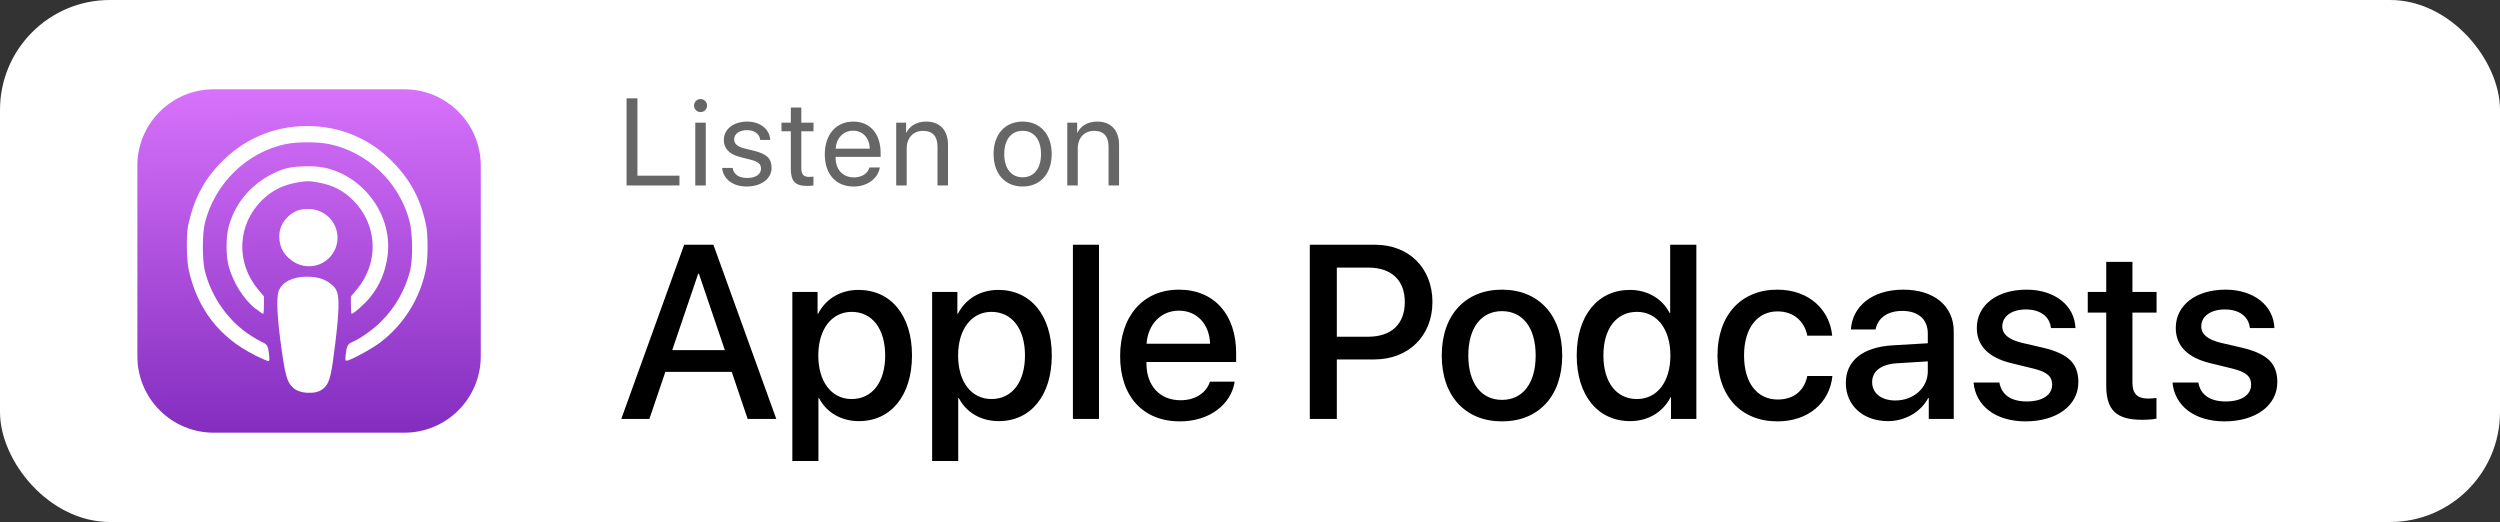
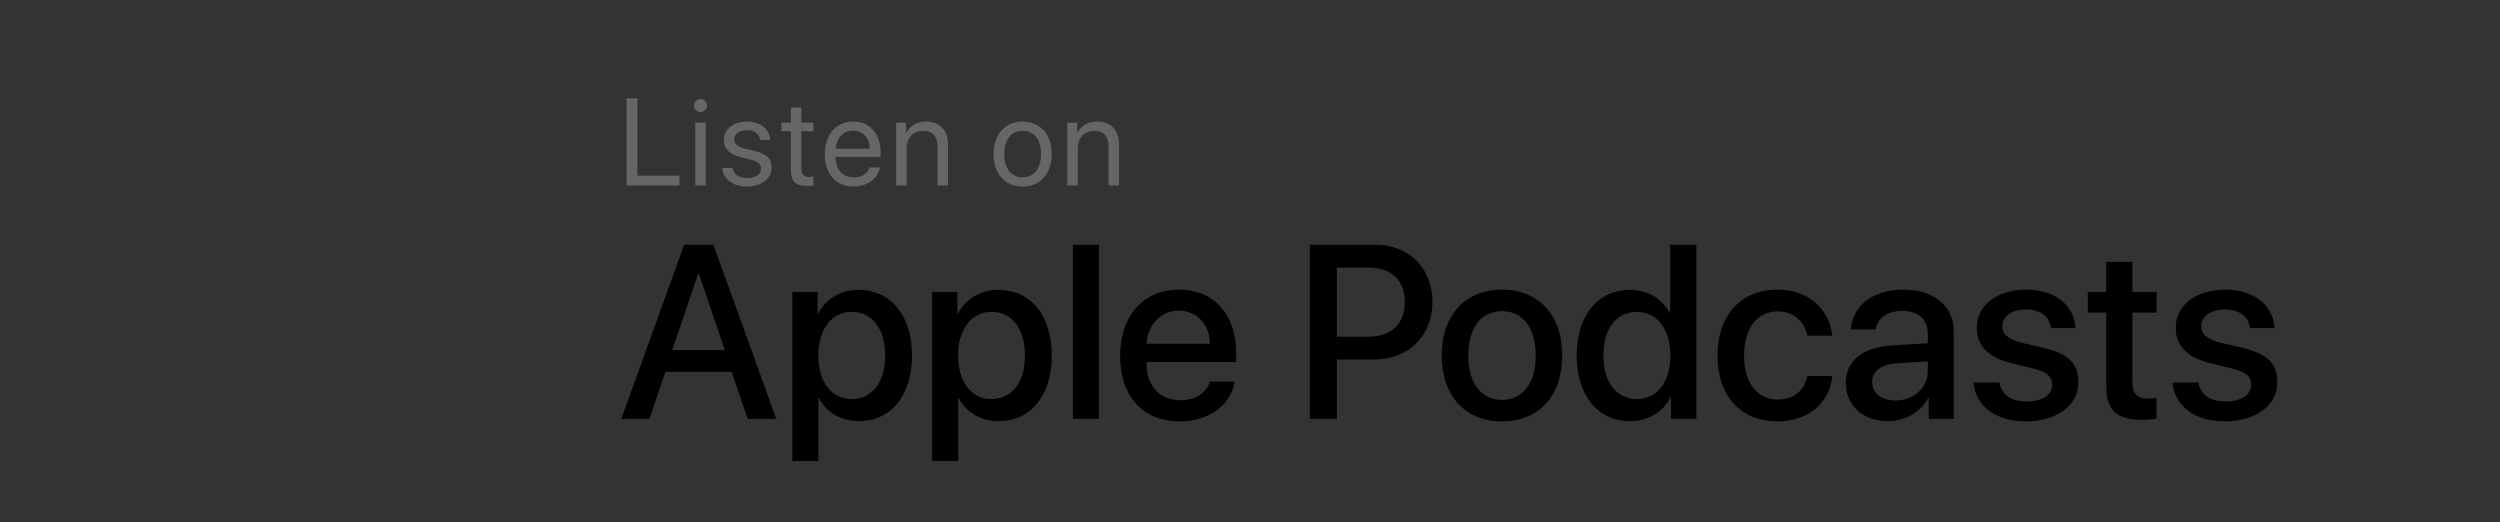
<svg xmlns="http://www.w3.org/2000/svg" width="182" height="38" viewBox="0 0 182 38" fill="none">
  <rect x="0" y="0" width="182" height="38" fill="#333333" stroke="none" />
-   <rect width="182" height="38" rx="8" fill="white" />
  <g clip-path="url(#clip0_518_1799)">
    <path d="M29.438 6.5H15.562C12.49 6.5 10 8.99 10 12.062V25.938C10 29.01 12.49 31.5 15.562 31.5H29.438C32.51 31.5 35 29.01 35 25.938V12.062C35 8.99 32.51 6.5 29.438 6.5Z" fill="url(#paint0_linear_518_1799)" />
-     <path d="M21.739 28.387C20.994 28.12 20.834 27.758 20.528 25.633C20.172 23.164 20.095 21.636 20.3 21.152C20.574 20.51 21.315 20.146 22.353 20.142C23.382 20.137 24.13 20.505 24.405 21.152C24.612 21.635 24.535 23.164 24.179 25.633C23.937 27.358 23.804 27.794 23.47 28.087C23.012 28.493 22.362 28.606 21.745 28.387L21.739 28.387ZM18.554 25.853C15.979 24.587 14.329 22.443 13.729 19.592C13.579 18.856 13.554 17.1 13.695 16.425C14.07 14.613 14.787 13.195 15.979 11.942C17.695 10.132 19.904 9.175 22.362 9.175C24.795 9.175 26.995 10.114 28.67 11.87C29.945 13.195 30.662 14.598 31.029 16.445C31.154 17.06 31.154 18.737 31.037 19.428C30.654 21.615 29.437 23.607 27.662 24.945C27.029 25.423 25.479 26.258 25.229 26.258C25.137 26.258 25.129 26.163 25.17 25.779C25.245 25.163 25.32 25.034 25.67 24.887C26.229 24.654 27.179 23.977 27.762 23.392C28.77 22.392 29.512 21.084 29.854 19.709C30.07 18.851 30.045 16.942 29.804 16.059C29.045 13.251 26.754 11.068 23.945 10.484C23.129 10.318 21.645 10.318 20.82 10.484C17.979 11.068 15.629 13.359 14.912 16.242C14.72 17.026 14.72 18.934 14.912 19.718C15.387 21.626 16.62 23.376 18.237 24.418C18.554 24.626 18.937 24.843 19.095 24.909C19.445 25.059 19.52 25.184 19.587 25.801C19.629 26.176 19.62 26.284 19.529 26.284C19.47 26.284 19.045 26.101 18.595 25.884L18.554 25.853ZM18.587 22.463C17.72 21.772 16.954 20.545 16.637 19.342C16.445 18.615 16.445 17.233 16.645 16.508C17.17 14.552 18.612 13.035 20.612 12.322C21.295 12.081 22.812 12.027 23.654 12.213C26.554 12.858 28.612 15.762 28.212 18.643C28.054 19.804 27.654 20.758 26.945 21.643C26.595 22.091 25.745 22.842 25.595 22.842C25.57 22.842 25.545 22.558 25.545 22.213V21.583L25.979 21.067C27.612 19.11 27.495 16.377 25.712 14.583C25.02 13.885 24.22 13.475 23.187 13.286C22.52 13.162 22.379 13.162 21.679 13.277C20.616 13.451 19.793 13.863 19.062 14.586C17.27 16.361 17.154 19.108 18.787 21.067L19.217 21.583V22.217C19.217 22.567 19.189 22.85 19.155 22.85C19.122 22.85 18.88 22.683 18.622 22.475L18.587 22.463ZM21.479 19.061C20.737 18.716 20.337 18.065 20.329 17.217C20.329 16.454 20.754 15.789 21.487 15.4C21.954 15.155 22.779 15.155 23.245 15.402C23.754 15.666 24.17 16.178 24.329 16.713C24.812 18.357 23.07 19.797 21.495 19.061H21.479Z" fill="white" />
    <path d="M22.492 19.384C23.64 19.384 24.571 18.454 24.571 17.306C24.571 16.158 23.64 15.227 22.492 15.227C21.345 15.227 20.414 16.158 20.414 17.306C20.414 18.454 21.345 19.384 22.492 19.384Z" fill="white" />
    <path d="M22.69 20.189C22.834 20.208 23.12 20.246 23.386 20.331C23.652 20.414 23.894 20.545 24.082 20.679C24.265 20.812 24.399 20.951 24.482 21.119C24.566 21.288 24.607 21.488 24.632 21.815C24.649 22.143 24.649 22.598 24.574 23.448C24.499 24.296 24.349 25.538 24.232 26.334C24.116 27.134 24.032 27.484 23.924 27.742C23.816 28.009 23.674 28.184 23.515 28.309C23.357 28.434 23.174 28.509 22.999 28.551C22.824 28.593 22.666 28.593 22.515 28.593C22.366 28.593 22.224 28.593 22.032 28.551C21.84 28.509 21.59 28.434 21.407 28.284C21.215 28.134 21.09 27.918 20.991 27.634C20.89 27.351 20.816 27.009 20.715 26.326C20.616 25.642 20.482 24.626 20.399 23.851C20.316 23.076 20.282 22.543 20.276 22.184C20.267 21.826 20.284 21.648 20.326 21.476C20.367 21.309 20.434 21.151 20.526 21.017C20.617 20.884 20.737 20.767 20.859 20.676C20.978 20.584 21.101 20.517 21.247 20.466C21.392 20.407 21.566 20.358 21.78 20.316C21.997 20.274 22.247 20.233 22.375 20.216C22.504 20.197 22.504 20.197 22.647 20.216L22.69 20.189Z" fill="white" />
  </g>
  <path d="M49.465 12.788H46.406V7.159H45.615V13.5H49.465V12.788ZM50.616 13.5H51.38V8.93H50.616V13.5ZM50.998 8.161C51.262 8.161 51.477 7.945 51.477 7.686C51.477 7.422 51.262 7.211 50.998 7.211C50.739 7.211 50.524 7.422 50.524 7.686C50.524 7.945 50.739 8.161 50.998 8.161ZM52.694 10.191C52.694 10.815 53.09 11.228 53.894 11.435L54.698 11.641C55.212 11.777 55.401 11.953 55.401 12.278C55.401 12.691 55.019 12.955 54.399 12.955C53.78 12.955 53.419 12.7 53.336 12.226H52.571C52.65 13.034 53.349 13.579 54.351 13.579C55.419 13.579 56.17 13.017 56.17 12.221C56.17 11.549 55.836 11.215 54.913 10.982L54.206 10.81C53.687 10.679 53.446 10.468 53.446 10.151C53.446 9.751 53.815 9.475 54.373 9.475C54.935 9.475 55.291 9.747 55.344 10.187H56.074C56.038 9.413 55.344 8.851 54.399 8.851C53.393 8.851 52.694 9.409 52.694 10.191ZM57.572 7.827V8.93H56.891V9.558H57.572V12.313C57.572 13.192 57.897 13.535 58.736 13.535C58.916 13.535 59.127 13.522 59.22 13.5V12.858C59.167 12.867 58.991 12.88 58.903 12.88C58.512 12.88 58.336 12.691 58.336 12.274V9.558H59.224V8.93H58.336V7.827H57.572ZM62.102 9.514C62.823 9.514 63.302 10.059 63.319 10.824H60.837C60.885 10.063 61.386 9.514 62.102 9.514ZM63.302 12.19C63.174 12.621 62.748 12.915 62.168 12.915C61.346 12.915 60.832 12.34 60.832 11.465V11.421H64.11V11.131C64.11 9.747 63.35 8.851 62.115 8.851C60.854 8.851 60.045 9.813 60.045 11.232C60.045 12.669 60.841 13.579 62.15 13.579C63.148 13.579 63.921 12.99 64.053 12.19H63.302ZM65.244 13.5H66.008V10.81C66.008 10.037 66.479 9.527 67.199 9.527C67.903 9.527 68.25 9.932 68.25 10.67V13.5H69.014V10.534C69.014 9.497 68.434 8.851 67.432 8.851C66.725 8.851 66.237 9.167 65.982 9.659H65.965V8.93H65.244V13.5ZM74.45 13.579C75.711 13.579 76.564 12.669 76.564 11.215C76.564 9.756 75.711 8.851 74.45 8.851C73.184 8.851 72.332 9.756 72.332 11.215C72.332 12.669 73.184 13.579 74.45 13.579ZM74.45 12.907C73.641 12.907 73.109 12.291 73.109 11.215C73.109 10.138 73.641 9.523 74.45 9.523C75.258 9.523 75.786 10.138 75.786 11.215C75.786 12.291 75.258 12.907 74.45 12.907ZM77.697 13.5H78.462V10.81C78.462 10.037 78.932 9.527 79.653 9.527C80.356 9.527 80.703 9.932 80.703 10.67V13.5H81.467V10.534C81.467 9.497 80.887 8.851 79.885 8.851C79.178 8.851 78.69 9.167 78.435 9.659H78.418V8.93H77.697V13.5Z" fill="#666666" />
  <path d="M54.431 30.5H56.514L51.935 17.817H49.808L45.228 30.5H47.276L48.437 27.072H53.27L54.431 30.5ZM50.827 19.927H50.88L52.77 25.49H48.938L50.827 19.927ZM62.499 21.105C61.163 21.105 60.1 21.781 59.555 22.845H59.52V21.254H57.683V33.559H59.581V28.98H59.625C60.152 30.008 61.207 30.658 62.534 30.658C64.855 30.658 66.393 28.804 66.393 25.877C66.393 22.95 64.846 21.105 62.499 21.105ZM61.998 29.05C60.539 29.05 59.572 27.802 59.572 25.877C59.572 23.97 60.548 22.704 61.998 22.704C63.501 22.704 64.441 23.943 64.441 25.877C64.441 27.819 63.501 29.05 61.998 29.05ZM72.677 21.105C71.341 21.105 70.277 21.781 69.732 22.845H69.697V21.254H67.86V33.559H69.759V28.98H69.803C70.33 30.008 71.385 30.658 72.712 30.658C75.032 30.658 76.57 28.804 76.57 25.877C76.57 22.95 75.023 21.105 72.677 21.105ZM72.176 29.05C70.717 29.05 69.75 27.802 69.75 25.877C69.75 23.97 70.726 22.704 72.176 22.704C73.679 22.704 74.619 23.943 74.619 25.877C74.619 27.819 73.679 29.05 72.176 29.05ZM78.108 30.5H80.007V17.817H78.108V30.5ZM85.825 22.616C87.152 22.616 88.049 23.609 88.093 25.024H83.47C83.566 23.627 84.498 22.616 85.825 22.616ZM88.084 27.784C87.829 28.593 87.029 29.138 85.948 29.138C84.428 29.138 83.461 28.074 83.461 26.466V26.352H89.991V25.701C89.991 22.898 88.392 21.087 85.825 21.087C83.215 21.087 81.545 23.02 81.545 25.921C81.545 28.839 83.189 30.676 85.904 30.676C88.022 30.676 89.622 29.472 89.886 27.784H88.084ZM95.353 17.817V30.5H97.321V26.167H100.046C102.533 26.167 104.282 24.462 104.282 21.983C104.282 19.514 102.568 17.817 100.107 17.817H95.353ZM97.321 19.479H99.589C101.294 19.479 102.27 20.393 102.27 21.992C102.27 23.592 101.294 24.515 99.58 24.515H97.321V19.479ZM109.345 30.676C111.99 30.676 113.73 28.856 113.73 25.877C113.73 22.906 111.981 21.087 109.345 21.087C106.708 21.087 104.959 22.906 104.959 25.877C104.959 28.856 106.699 30.676 109.345 30.676ZM109.345 29.111C107.859 29.111 106.893 27.934 106.893 25.877C106.893 23.829 107.859 22.651 109.345 22.651C110.83 22.651 111.797 23.829 111.797 25.877C111.797 27.934 110.839 29.111 109.345 29.111ZM118.67 30.658C120.015 30.658 121.069 29.981 121.614 28.927H121.649V30.5H123.495V17.817H121.588V22.792H121.553C121.034 21.773 119.979 21.105 118.652 21.105C116.332 21.105 114.785 22.959 114.785 25.877C114.785 28.795 116.332 30.658 118.67 30.658ZM119.171 22.704C120.63 22.704 121.605 23.961 121.605 25.877C121.605 27.811 120.63 29.05 119.171 29.05C117.668 29.05 116.728 27.828 116.728 25.877C116.728 23.935 117.668 22.704 119.171 22.704ZM133.383 24.436C133.216 22.616 131.766 21.087 129.384 21.087C126.756 21.087 125.033 22.941 125.033 25.877C125.033 28.865 126.756 30.676 129.401 30.676C131.625 30.676 133.198 29.34 133.4 27.371H131.572C131.353 28.443 130.588 29.085 129.419 29.085C127.942 29.085 126.967 27.907 126.967 25.877C126.967 23.891 127.934 22.669 129.401 22.669C130.641 22.669 131.379 23.451 131.572 24.436H133.383ZM137.979 29.155C136.96 29.155 136.292 28.628 136.292 27.819C136.292 27.028 136.934 26.527 138.067 26.448L140.344 26.308V27.037C140.344 28.241 139.307 29.155 137.979 29.155ZM137.452 30.658C138.665 30.658 139.834 30.008 140.37 28.98H140.414V30.5H142.233V24.128C142.233 22.273 140.801 21.087 138.56 21.087C136.274 21.087 134.851 22.317 134.745 23.987H136.538C136.705 23.161 137.391 22.634 138.489 22.634C139.649 22.634 140.344 23.249 140.344 24.277V24.989L137.812 25.139C135.615 25.262 134.376 26.255 134.376 27.872C134.376 29.533 135.642 30.658 137.452 30.658ZM143.912 23.873C143.912 25.165 144.756 26.035 146.426 26.439L148.078 26.844C149.045 27.09 149.396 27.415 149.396 28.004C149.396 28.751 148.693 29.226 147.551 29.226C146.391 29.226 145.705 28.733 145.556 27.846H143.675C143.824 29.542 145.274 30.676 147.463 30.676C149.73 30.676 151.304 29.516 151.304 27.828C151.304 26.466 150.601 25.763 148.737 25.314L147.182 24.954C146.224 24.717 145.767 24.33 145.767 23.759C145.767 23.029 146.452 22.528 147.48 22.528C148.544 22.528 149.221 23.047 149.309 23.882H151.093C151.031 22.238 149.59 21.087 147.533 21.087C145.371 21.087 143.912 22.221 143.912 23.873ZM153.334 19.065V21.254H151.989V22.757H153.334V28.065C153.334 29.85 154.063 30.561 155.936 30.561C156.357 30.561 156.779 30.526 156.99 30.474V28.971C156.867 28.997 156.56 29.015 156.366 29.015C155.593 29.015 155.241 28.654 155.241 27.855V22.757H156.999V21.254H155.241V19.065H153.334ZM158.396 23.873C158.396 25.165 159.24 26.035 160.91 26.439L162.562 26.844C163.529 27.09 163.881 27.415 163.881 28.004C163.881 28.751 163.178 29.226 162.035 29.226C160.875 29.226 160.189 28.733 160.04 27.846H158.159C158.309 29.542 159.759 30.676 161.947 30.676C164.215 30.676 165.788 29.516 165.788 27.828C165.788 26.466 165.085 25.763 163.222 25.314L161.666 24.954C160.708 24.717 160.251 24.33 160.251 23.759C160.251 23.029 160.937 22.528 161.965 22.528C163.028 22.528 163.705 23.047 163.793 23.882H165.577C165.516 22.238 164.074 21.087 162.018 21.087C159.855 21.087 158.396 22.221 158.396 23.873Z" fill="black" />
  <defs>
    <linearGradient id="paint0_linear_518_1799" x1="22.474" y1="31.817" x2="22.262" y2="6.5" gradientUnits="userSpaceOnUse">
      <stop stop-color="#822CBE" />
      <stop offset="1" stop-color="#D772FB" />
    </linearGradient>
    <clipPath id="clip0_518_1799">
-       <rect width="25" height="25" fill="white" transform="translate(10 6.5)" />
-     </clipPath>
+       </clipPath>
  </defs>
</svg>